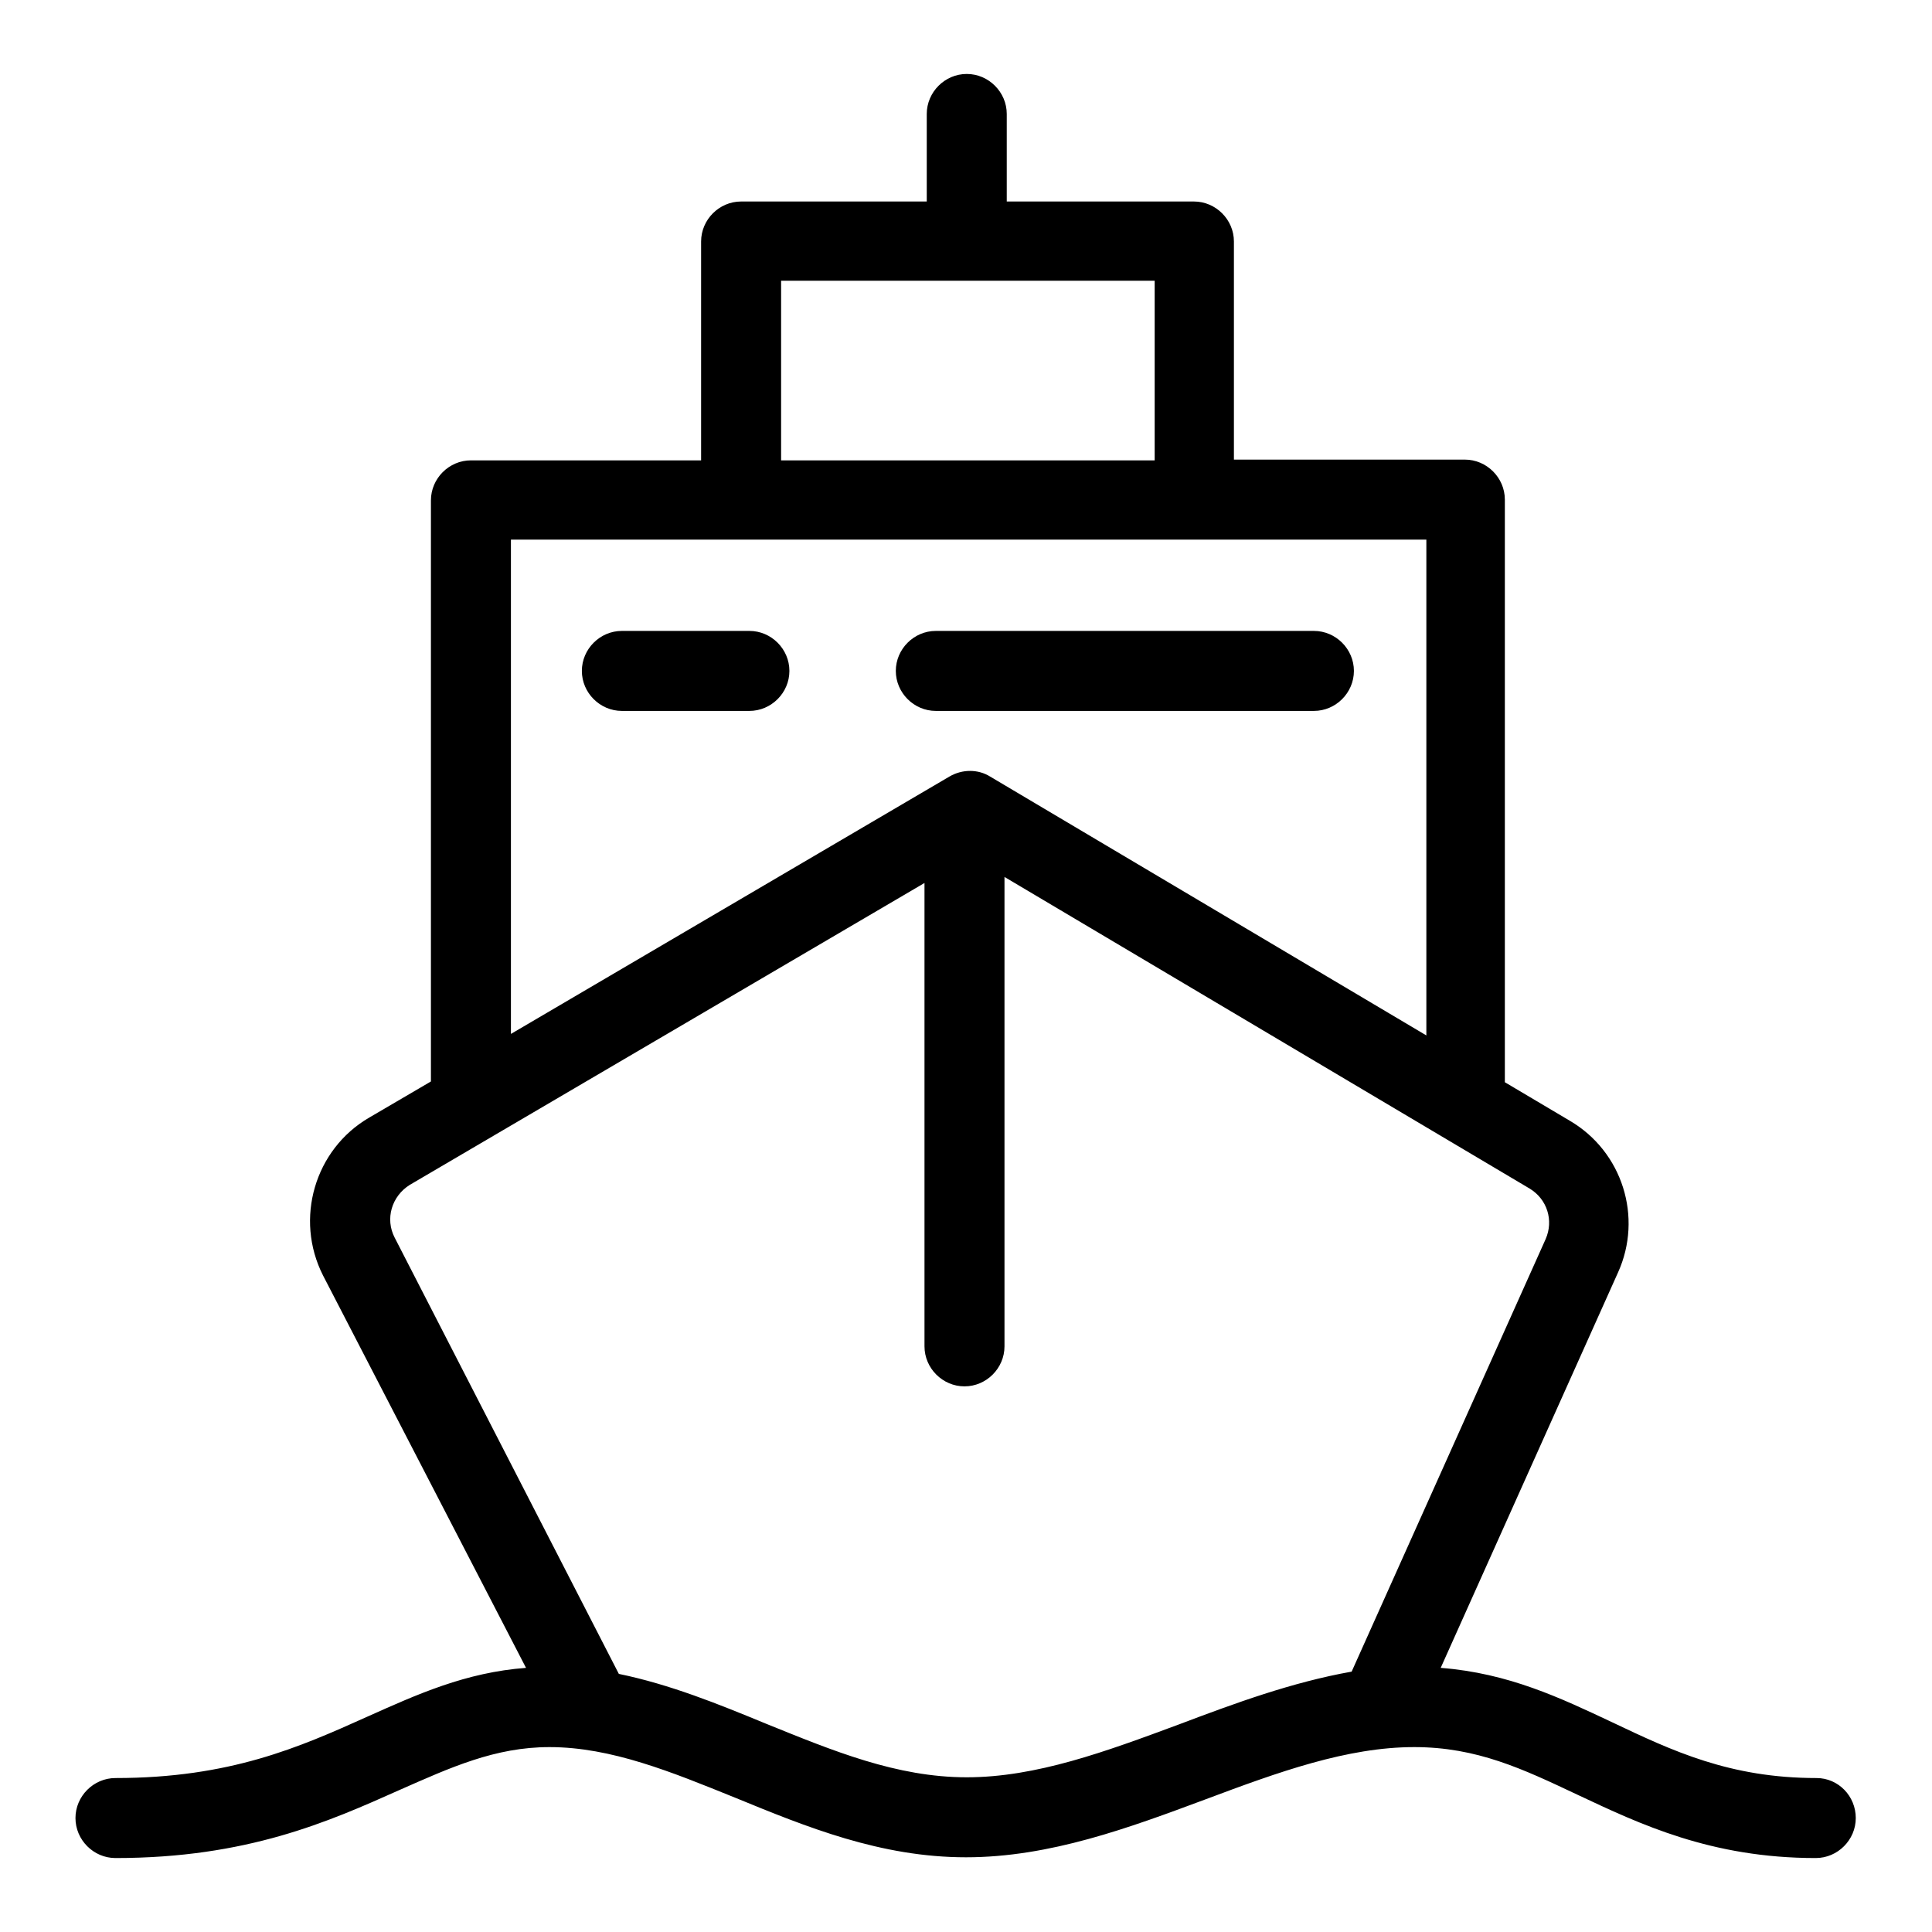
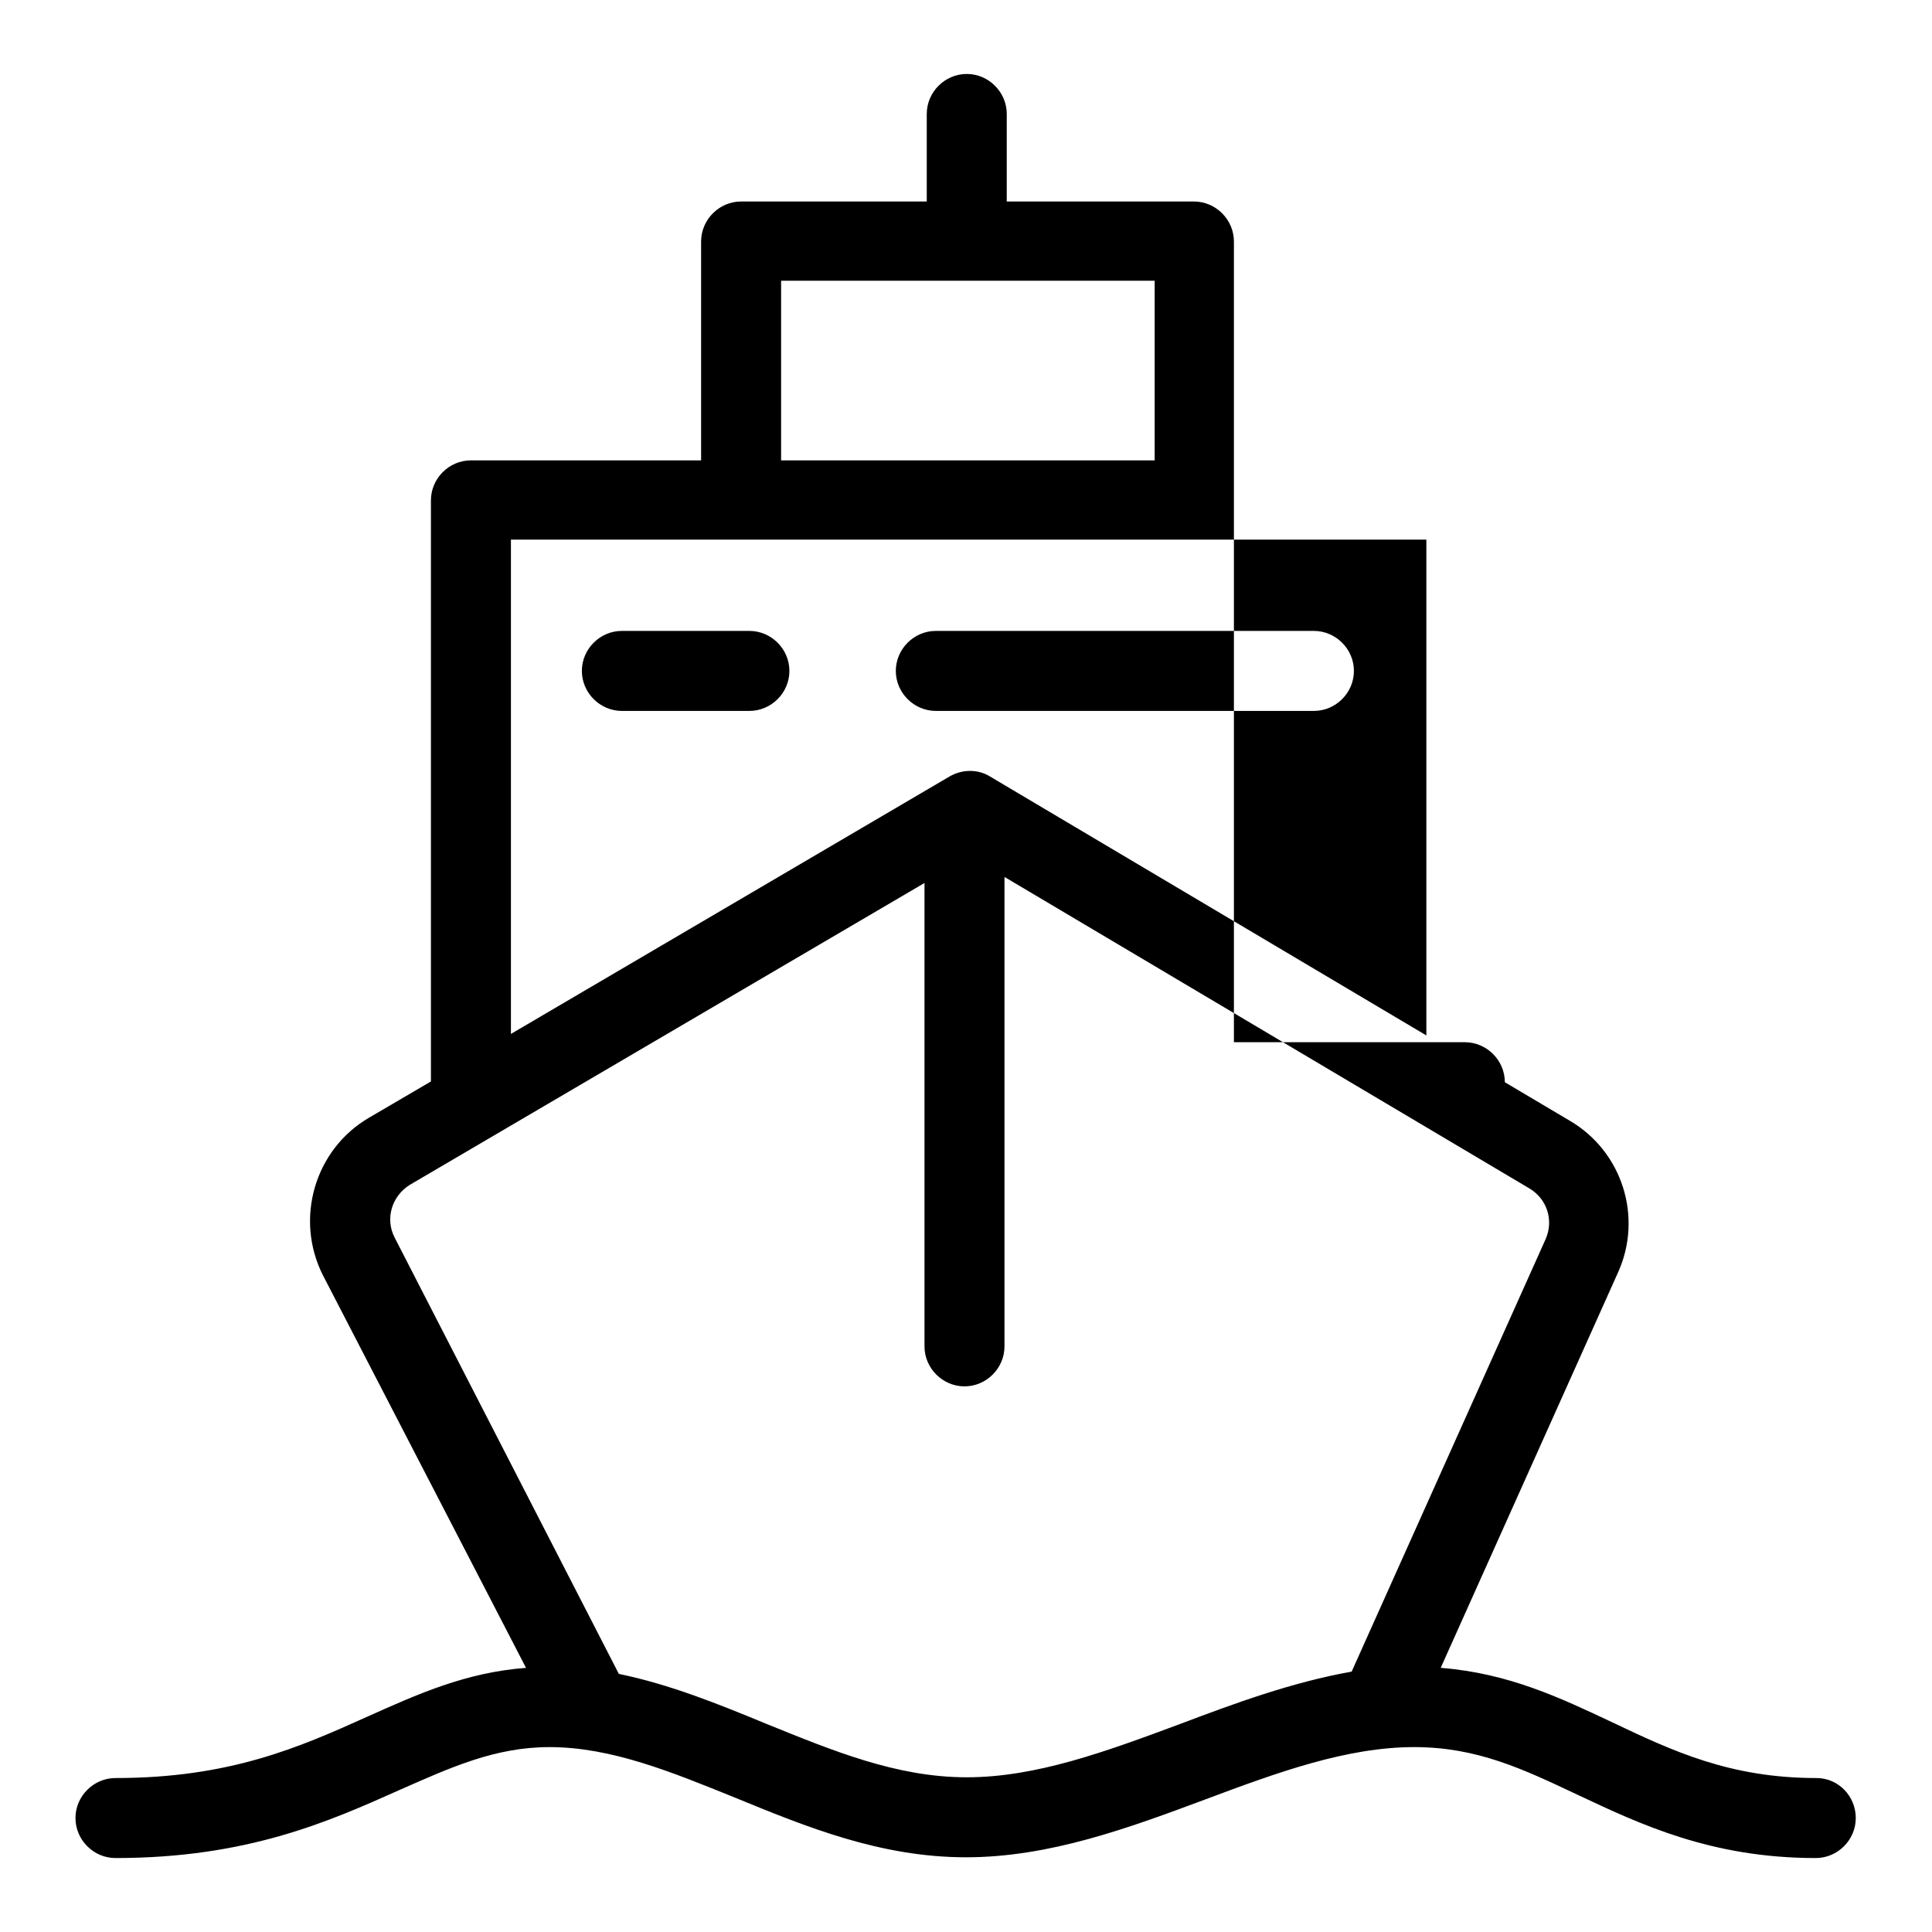
<svg xmlns="http://www.w3.org/2000/svg" version="1.1" x="0px" y="0px" viewBox="0 0 256 256" enable-background="new 0 0 256 256" xml:space="preserve">
  <g>
-     <path fill="#000000" d="M240.7,235.6c-11.5,0-19.1-3.6-27.1-7.4c-6.8-3.2-13.7-6.5-22.7-7.2l23.5-52.4c3.3-7.3,0.6-16-6.4-20.1 l-8.6-5.1V66.2c0-2.9-2.4-5.3-5.3-5.3h-30.6V32c0-2.9-2.4-5.3-5.3-5.3h-24.8V15.1c0-2.9-2.4-5.3-5.3-5.3c-2.9,0-5.3,2.4-5.3,5.3 v11.6H98.2c-2.9,0-5.3,2.4-5.3,5.3v29H62.4c-2.9,0-5.3,2.4-5.3,5.3v77l-8.2,4.8c-7.2,4.2-9.9,13.4-6.1,20.9L69.7,221 c-8,0.6-14.4,3.5-21.1,6.5c-8.9,4-18.1,8.1-33.3,8.1c-2.9,0-5.3,2.4-5.3,5.3c0,2.9,2.4,5.3,5.3,5.3c17.4,0,28.2-4.8,37.6-9 c6.8-3,12.7-5.7,19.9-5.7c8.2,0,16.2,3.3,24.6,6.7c9.5,3.9,19.3,7.9,30.6,7.9c11.1,0,21.6-3.9,31.8-7.7c9.6-3.6,18.7-6.9,27.6-6.9 c8.3,0,14.4,2.9,21.6,6.3c8.3,3.9,17.7,8.4,31.6,8.4c2.9,0,5.3-2.4,5.3-5.3S243.6,235.6,240.7,235.6z M103.5,37.2H153V61h-49.5 V37.2z M67.7,71.5h30.6h60.1h30.6v65.7l-57.8-34.3c-1.6-1-3.7-1-5.4,0L67.7,137V71.5z M156.2,228.5c-9.7,3.6-18.9,7-28.1,7 c-9.3,0-17.7-3.5-26.6-7.1c-6.3-2.6-12.7-5.2-19.5-6.6L52.3,164c-1.3-2.5-0.4-5.5,2-7l68.2-40v61.4c0,2.9,2.4,5.3,5.3,5.3 c2.9,0,5.3-2.4,5.3-5.3v-62.2l69.6,41.3c2.3,1.4,3.2,4.2,2.1,6.7l-25.7,57.3C171.2,222.9,163.6,225.7,156.2,228.5z M99.3,83.6H82.4 c-2.9,0-5.3,2.4-5.3,5.3c0,2.9,2.4,5.3,5.3,5.3h16.9c2.9,0,5.3-2.4,5.3-5.3C104.6,86,102.2,83.6,99.3,83.6z M179.4,88.9 c0-2.9-2.4-5.3-5.3-5.3h-50.1c-2.9,0-5.3,2.4-5.3,5.3c0,2.9,2.4,5.3,5.3,5.3h50.1C177,94.2,179.4,91.8,179.4,88.9z" />
+     <path fill="#000000" d="M240.7,235.6c-11.5,0-19.1-3.6-27.1-7.4c-6.8-3.2-13.7-6.5-22.7-7.2l23.5-52.4c3.3-7.3,0.6-16-6.4-20.1 l-8.6-5.1c0-2.9-2.4-5.3-5.3-5.3h-30.6V32c0-2.9-2.4-5.3-5.3-5.3h-24.8V15.1c0-2.9-2.4-5.3-5.3-5.3c-2.9,0-5.3,2.4-5.3,5.3 v11.6H98.2c-2.9,0-5.3,2.4-5.3,5.3v29H62.4c-2.9,0-5.3,2.4-5.3,5.3v77l-8.2,4.8c-7.2,4.2-9.9,13.4-6.1,20.9L69.7,221 c-8,0.6-14.4,3.5-21.1,6.5c-8.9,4-18.1,8.1-33.3,8.1c-2.9,0-5.3,2.4-5.3,5.3c0,2.9,2.4,5.3,5.3,5.3c17.4,0,28.2-4.8,37.6-9 c6.8-3,12.7-5.7,19.9-5.7c8.2,0,16.2,3.3,24.6,6.7c9.5,3.9,19.3,7.9,30.6,7.9c11.1,0,21.6-3.9,31.8-7.7c9.6-3.6,18.7-6.9,27.6-6.9 c8.3,0,14.4,2.9,21.6,6.3c8.3,3.9,17.7,8.4,31.6,8.4c2.9,0,5.3-2.4,5.3-5.3S243.6,235.6,240.7,235.6z M103.5,37.2H153V61h-49.5 V37.2z M67.7,71.5h30.6h60.1h30.6v65.7l-57.8-34.3c-1.6-1-3.7-1-5.4,0L67.7,137V71.5z M156.2,228.5c-9.7,3.6-18.9,7-28.1,7 c-9.3,0-17.7-3.5-26.6-7.1c-6.3-2.6-12.7-5.2-19.5-6.6L52.3,164c-1.3-2.5-0.4-5.5,2-7l68.2-40v61.4c0,2.9,2.4,5.3,5.3,5.3 c2.9,0,5.3-2.4,5.3-5.3v-62.2l69.6,41.3c2.3,1.4,3.2,4.2,2.1,6.7l-25.7,57.3C171.2,222.9,163.6,225.7,156.2,228.5z M99.3,83.6H82.4 c-2.9,0-5.3,2.4-5.3,5.3c0,2.9,2.4,5.3,5.3,5.3h16.9c2.9,0,5.3-2.4,5.3-5.3C104.6,86,102.2,83.6,99.3,83.6z M179.4,88.9 c0-2.9-2.4-5.3-5.3-5.3h-50.1c-2.9,0-5.3,2.4-5.3,5.3c0,2.9,2.4,5.3,5.3,5.3h50.1C177,94.2,179.4,91.8,179.4,88.9z" />
  </g>
</svg>